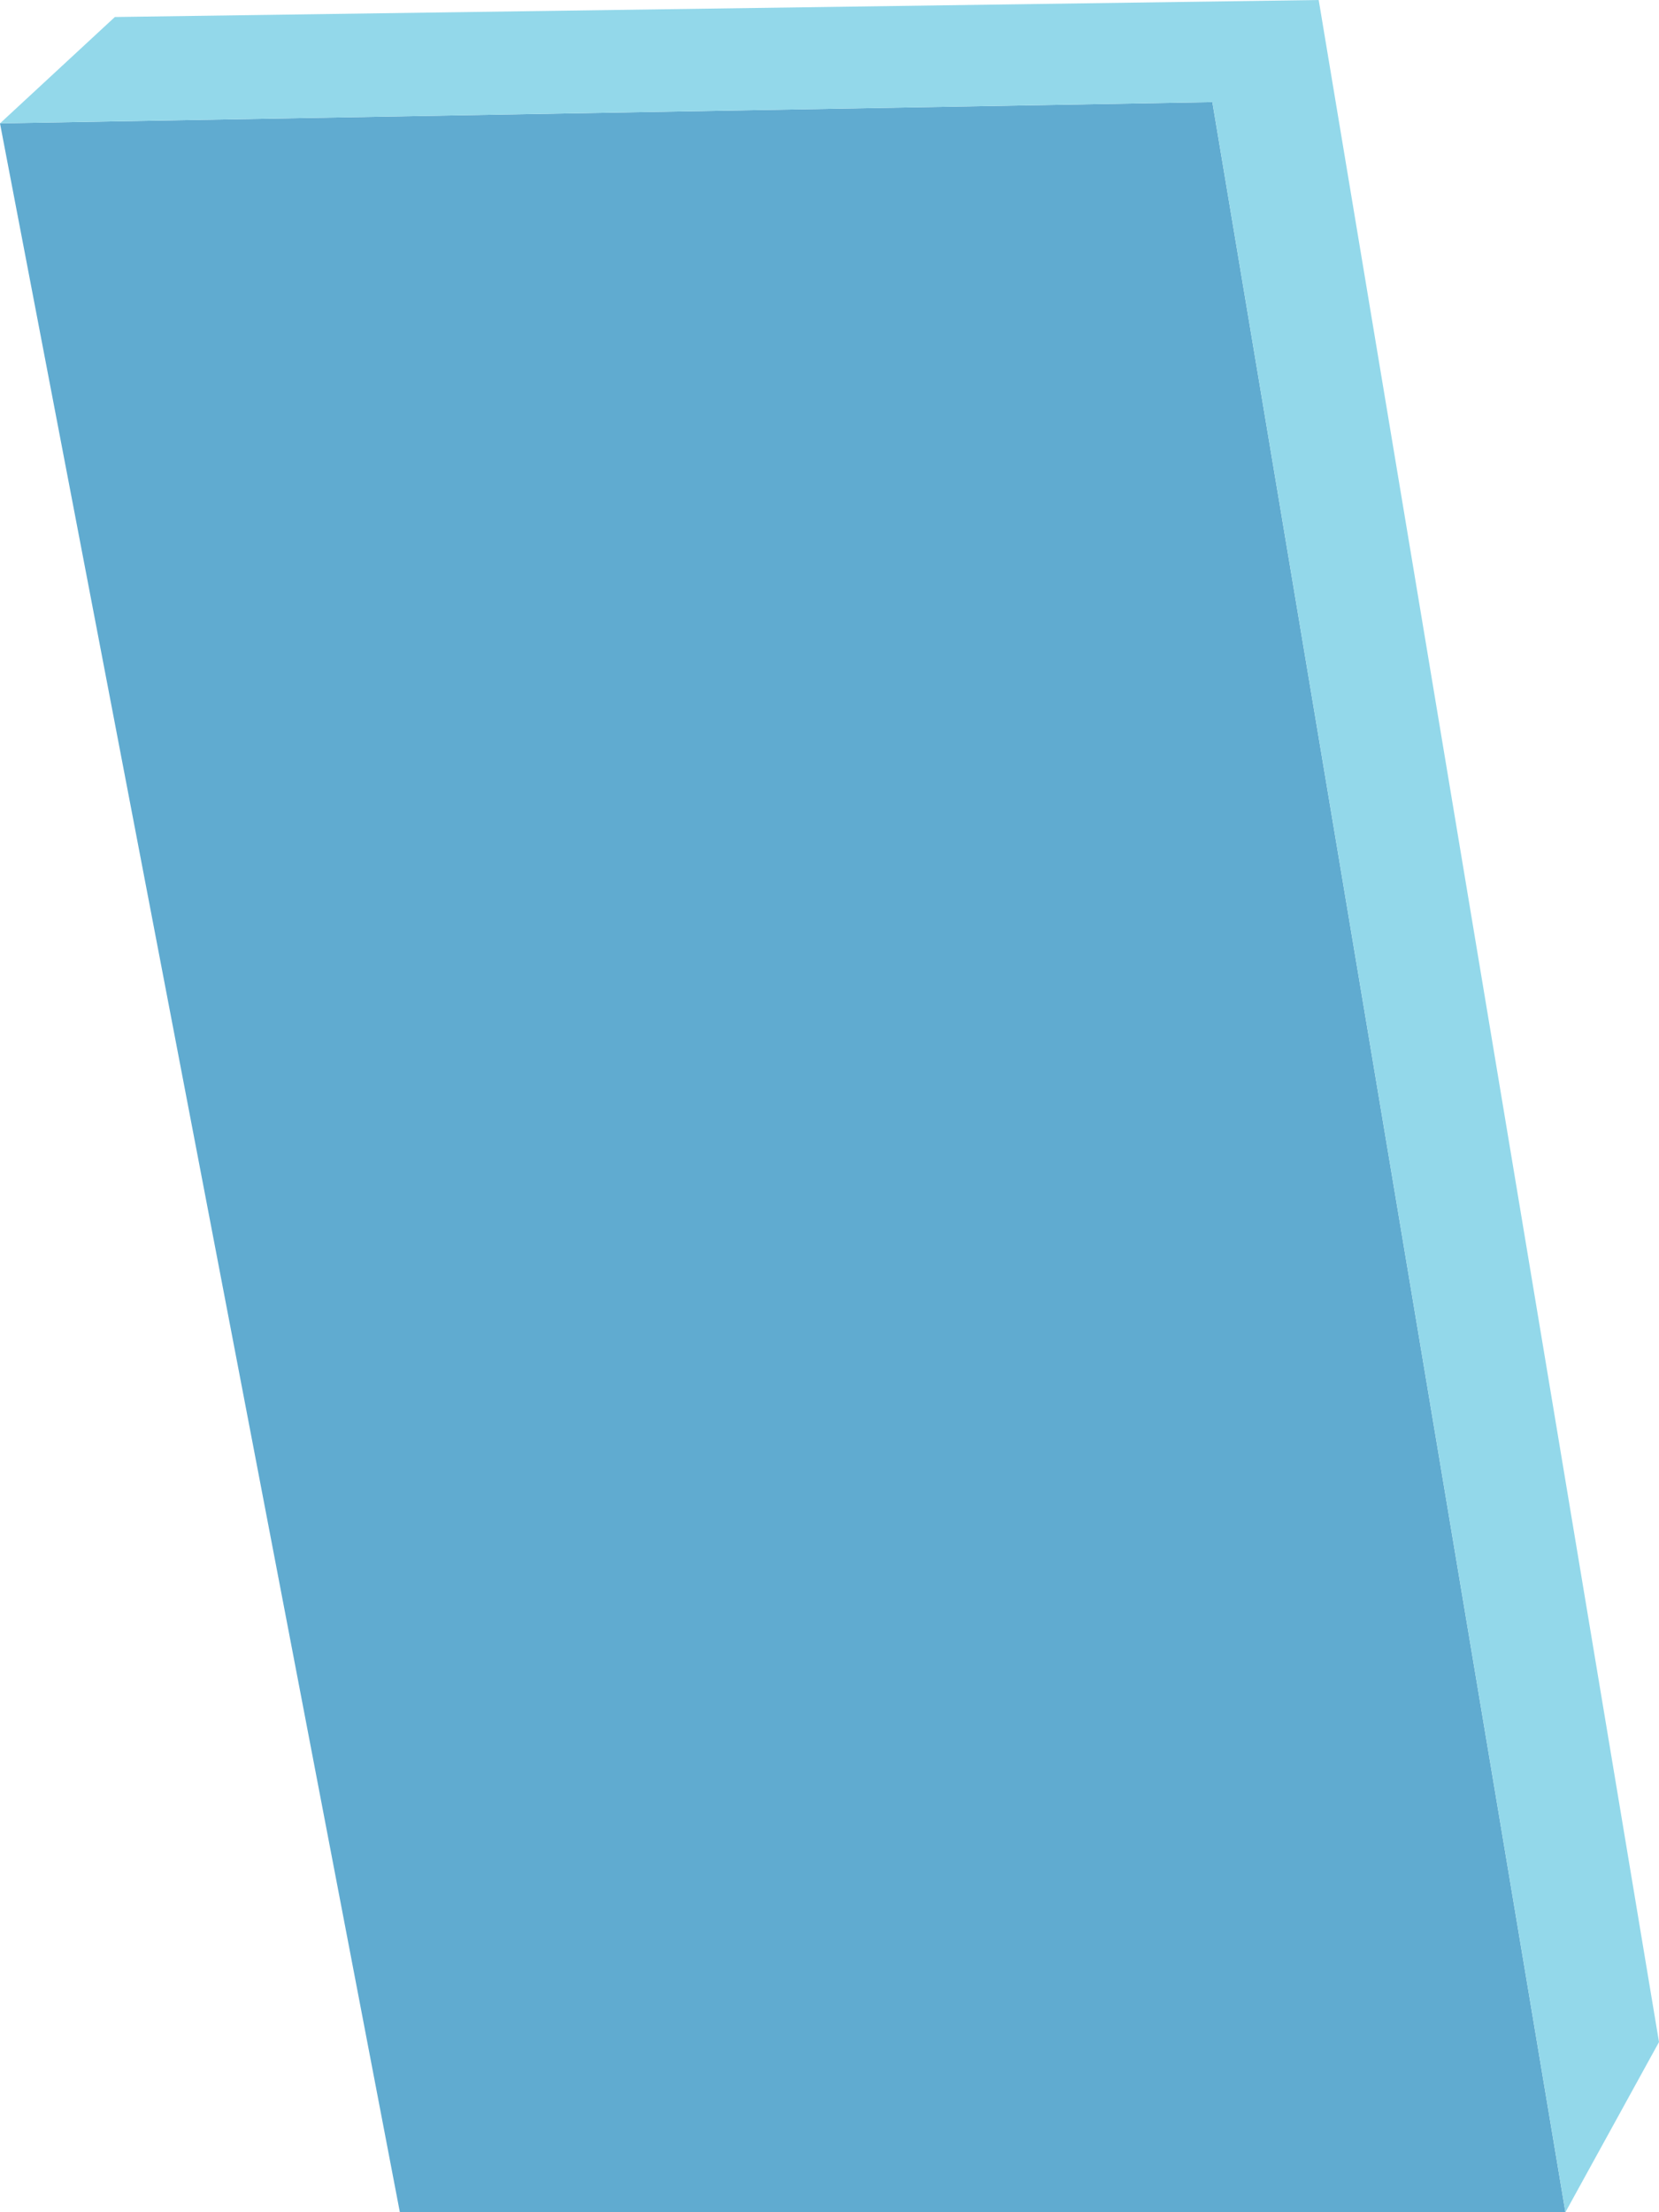
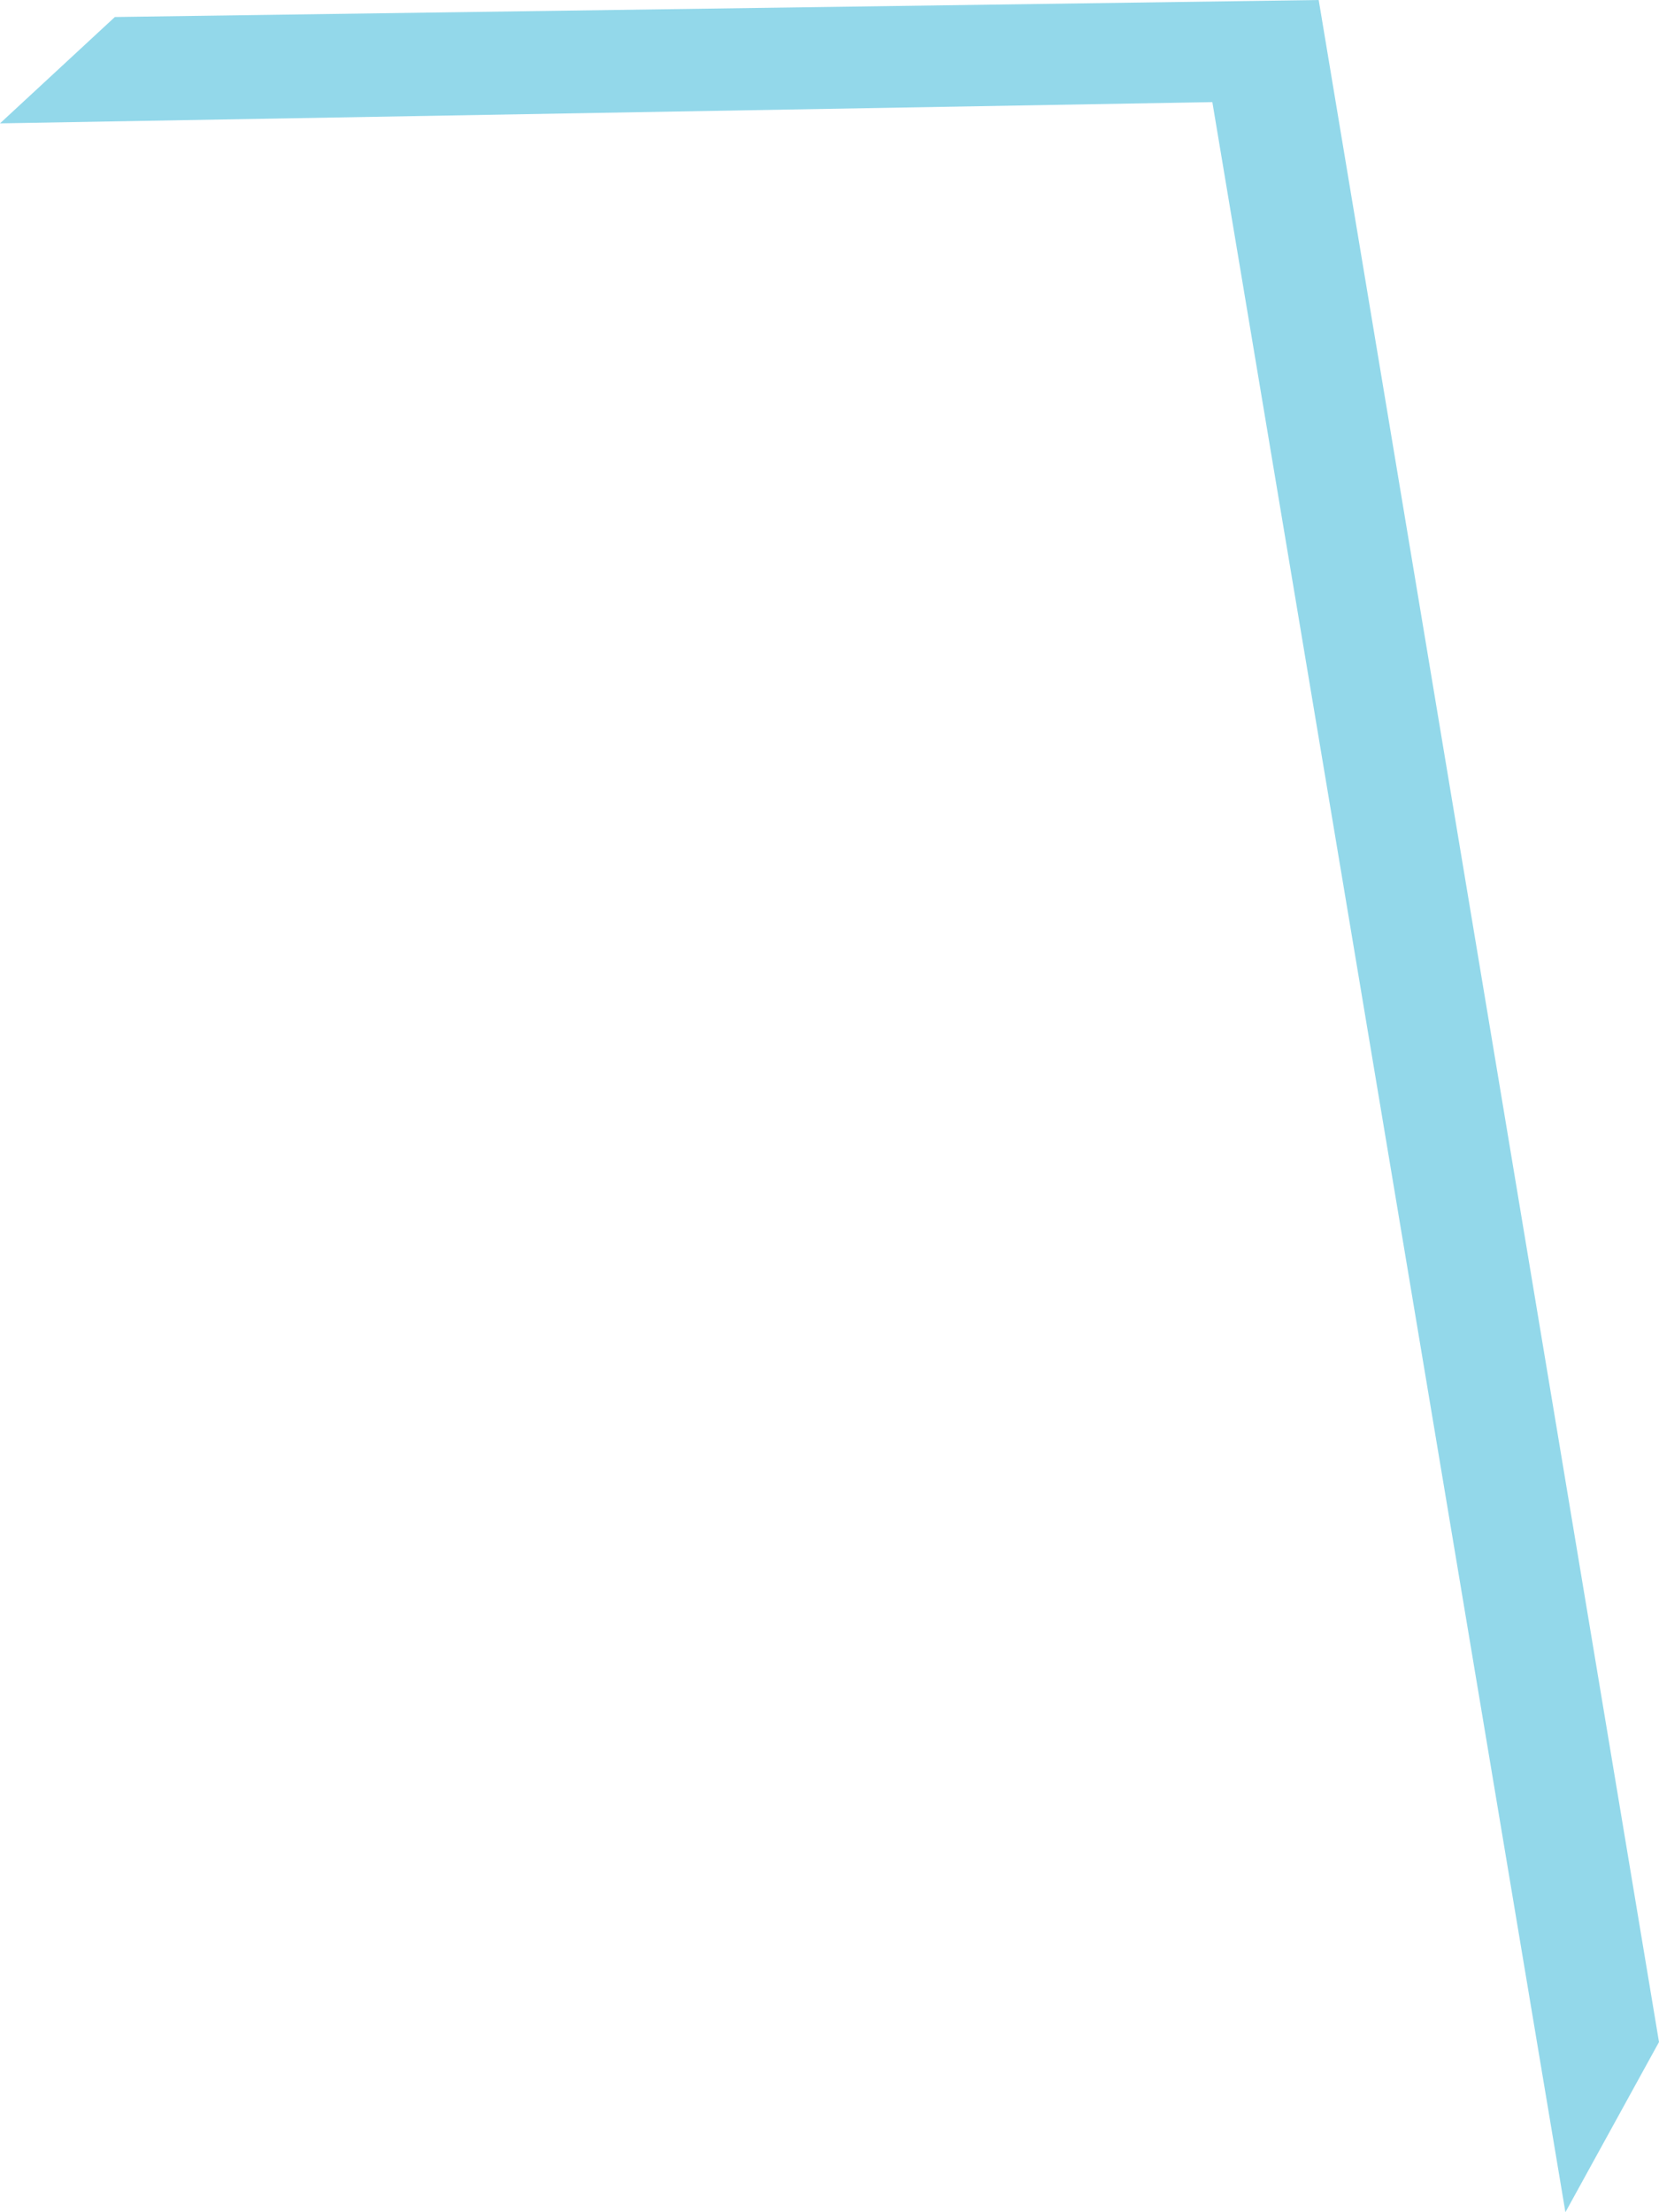
<svg xmlns="http://www.w3.org/2000/svg" version="1.1" id="레이어_1" x="0px" y="0px" width="39px" height="52px" viewBox="0 0 39 52" style="enable-background:new 0 0 39 52;" xml:space="preserve">
  <style type="text/css">
	.st0{fill-rule:evenodd;clip-rule:evenodd;fill:#60ABD0;}
	.st1{fill-rule:evenodd;clip-rule:evenodd;fill:#93D8EA;}
</style>
  <g>
-     <polygon class="st0" points="0,2.9 28.5,2.4 36.8,52 9.4,52  " />
    <polygon class="st1" points="0,2.9 2.7,0.4 31,0 39,48 36.8,52 28.5,2.4  " />
  </g>
</svg>